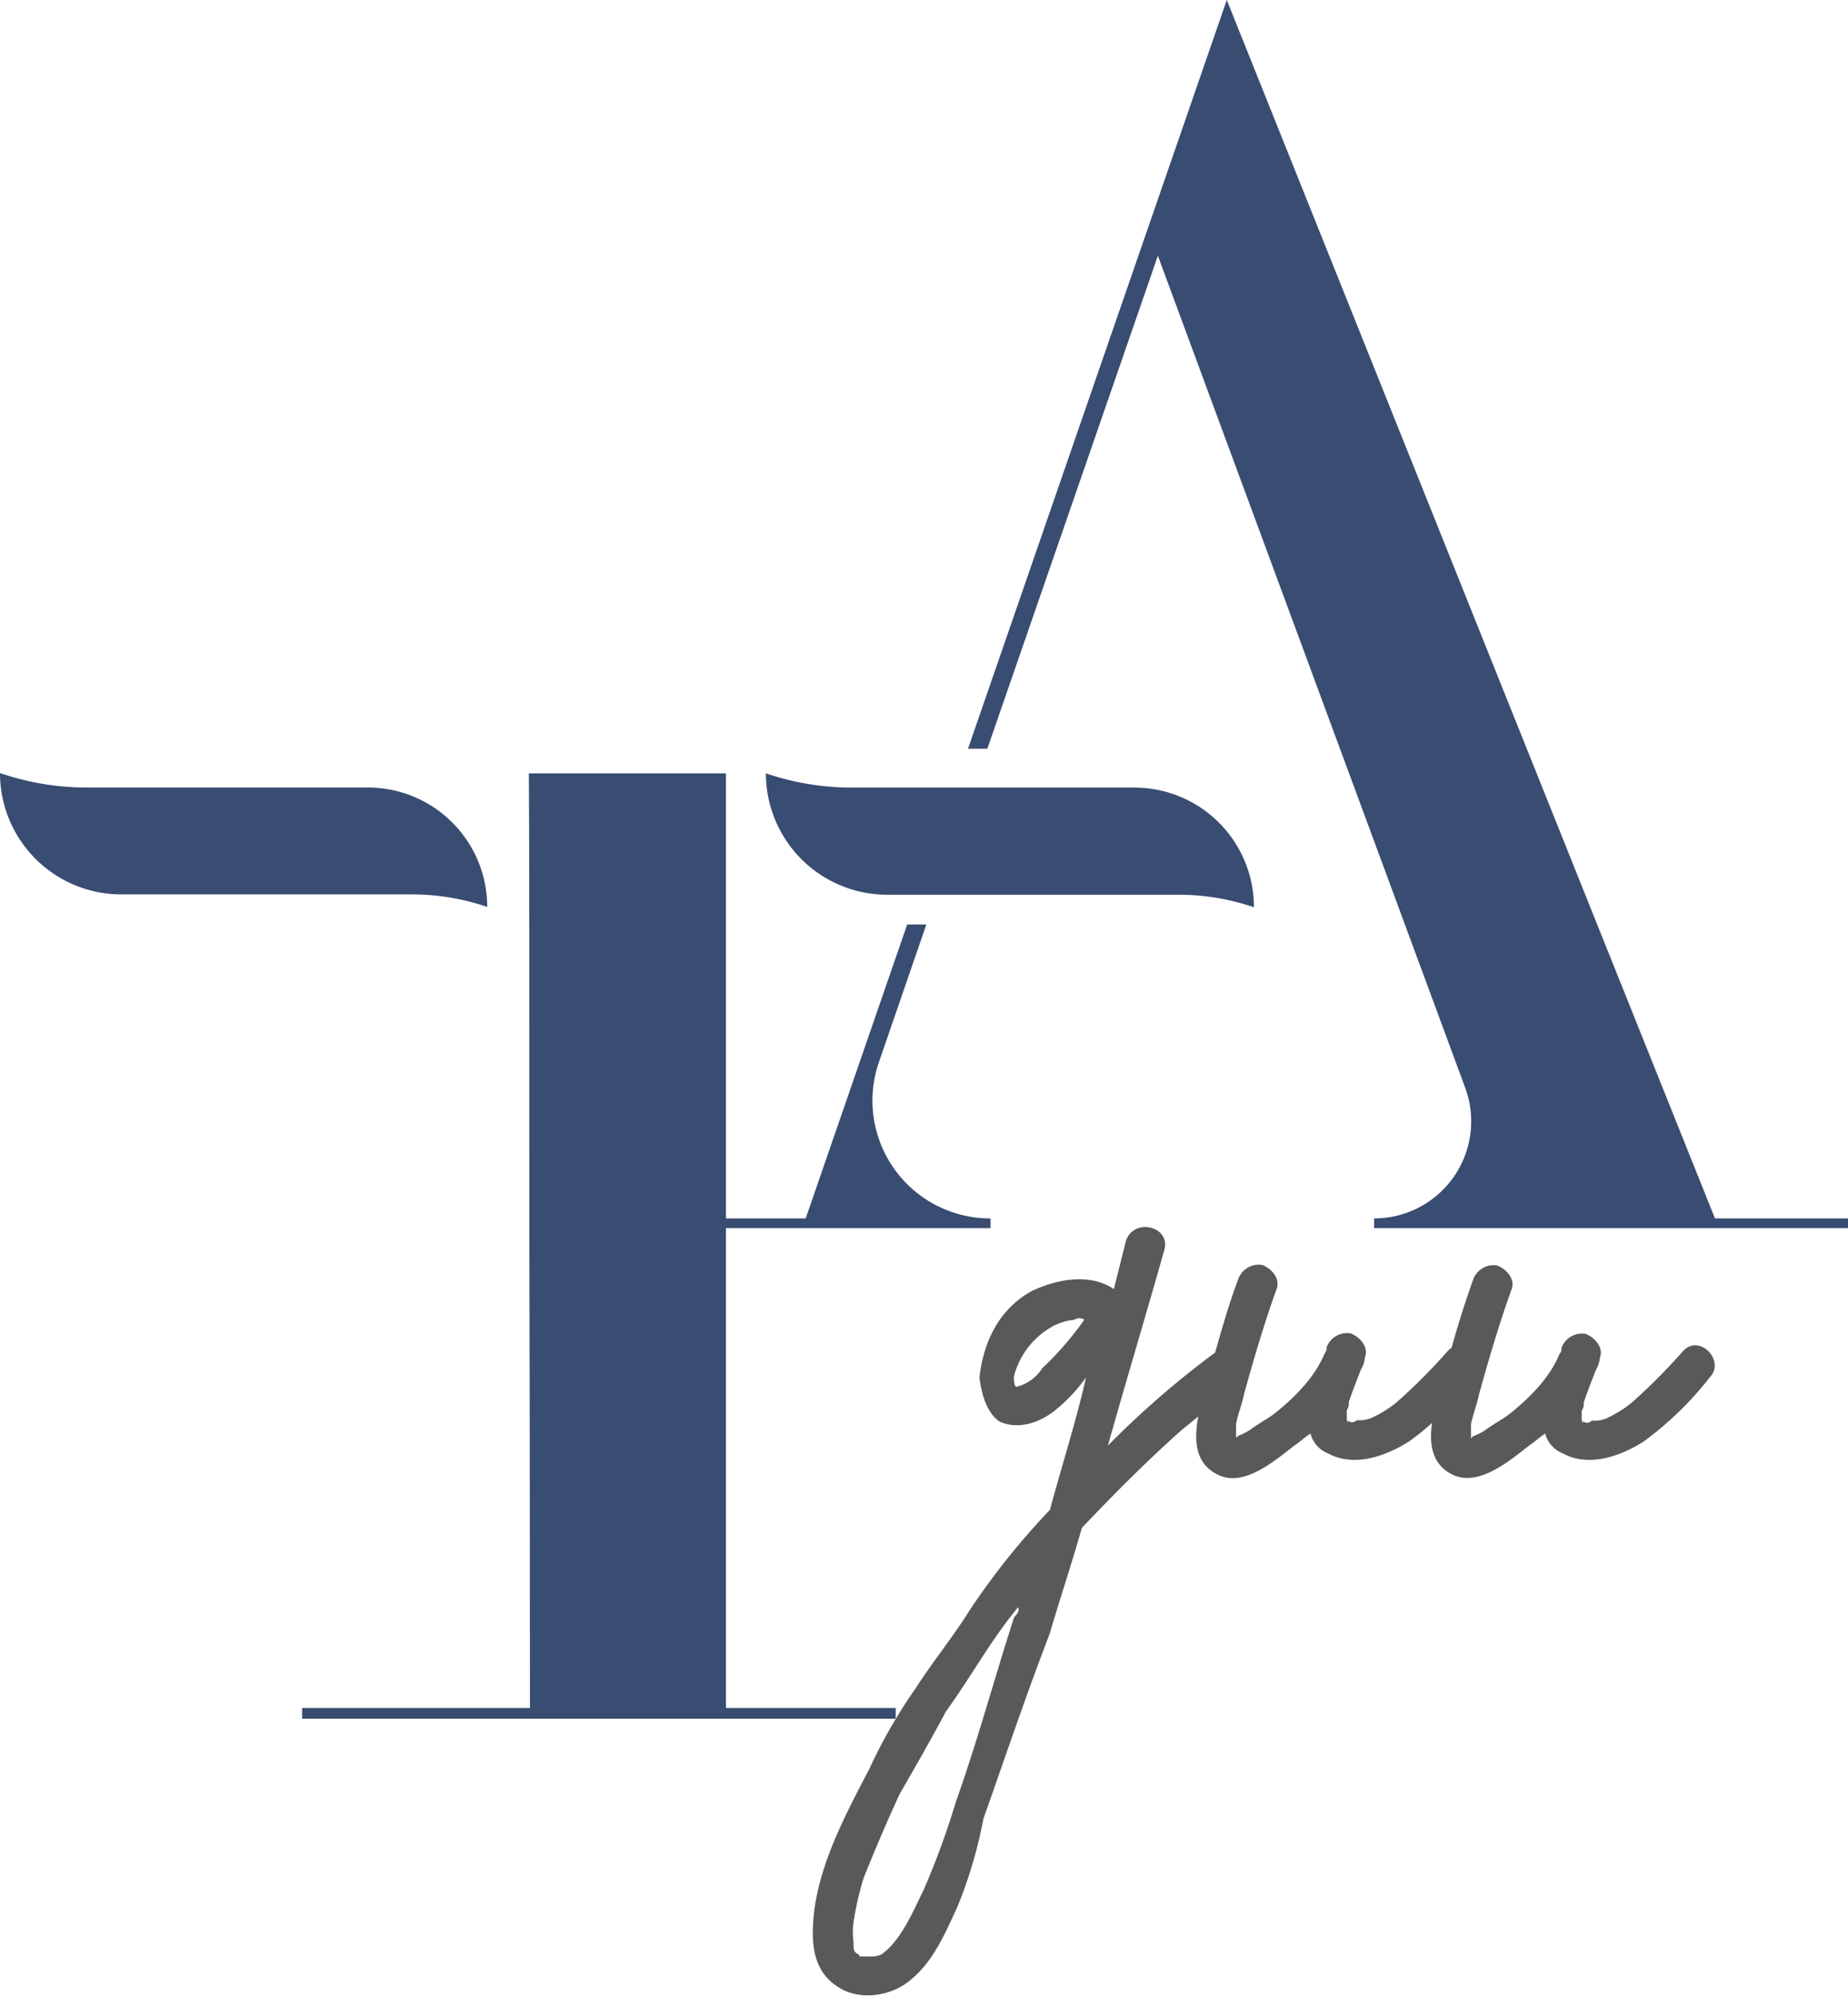
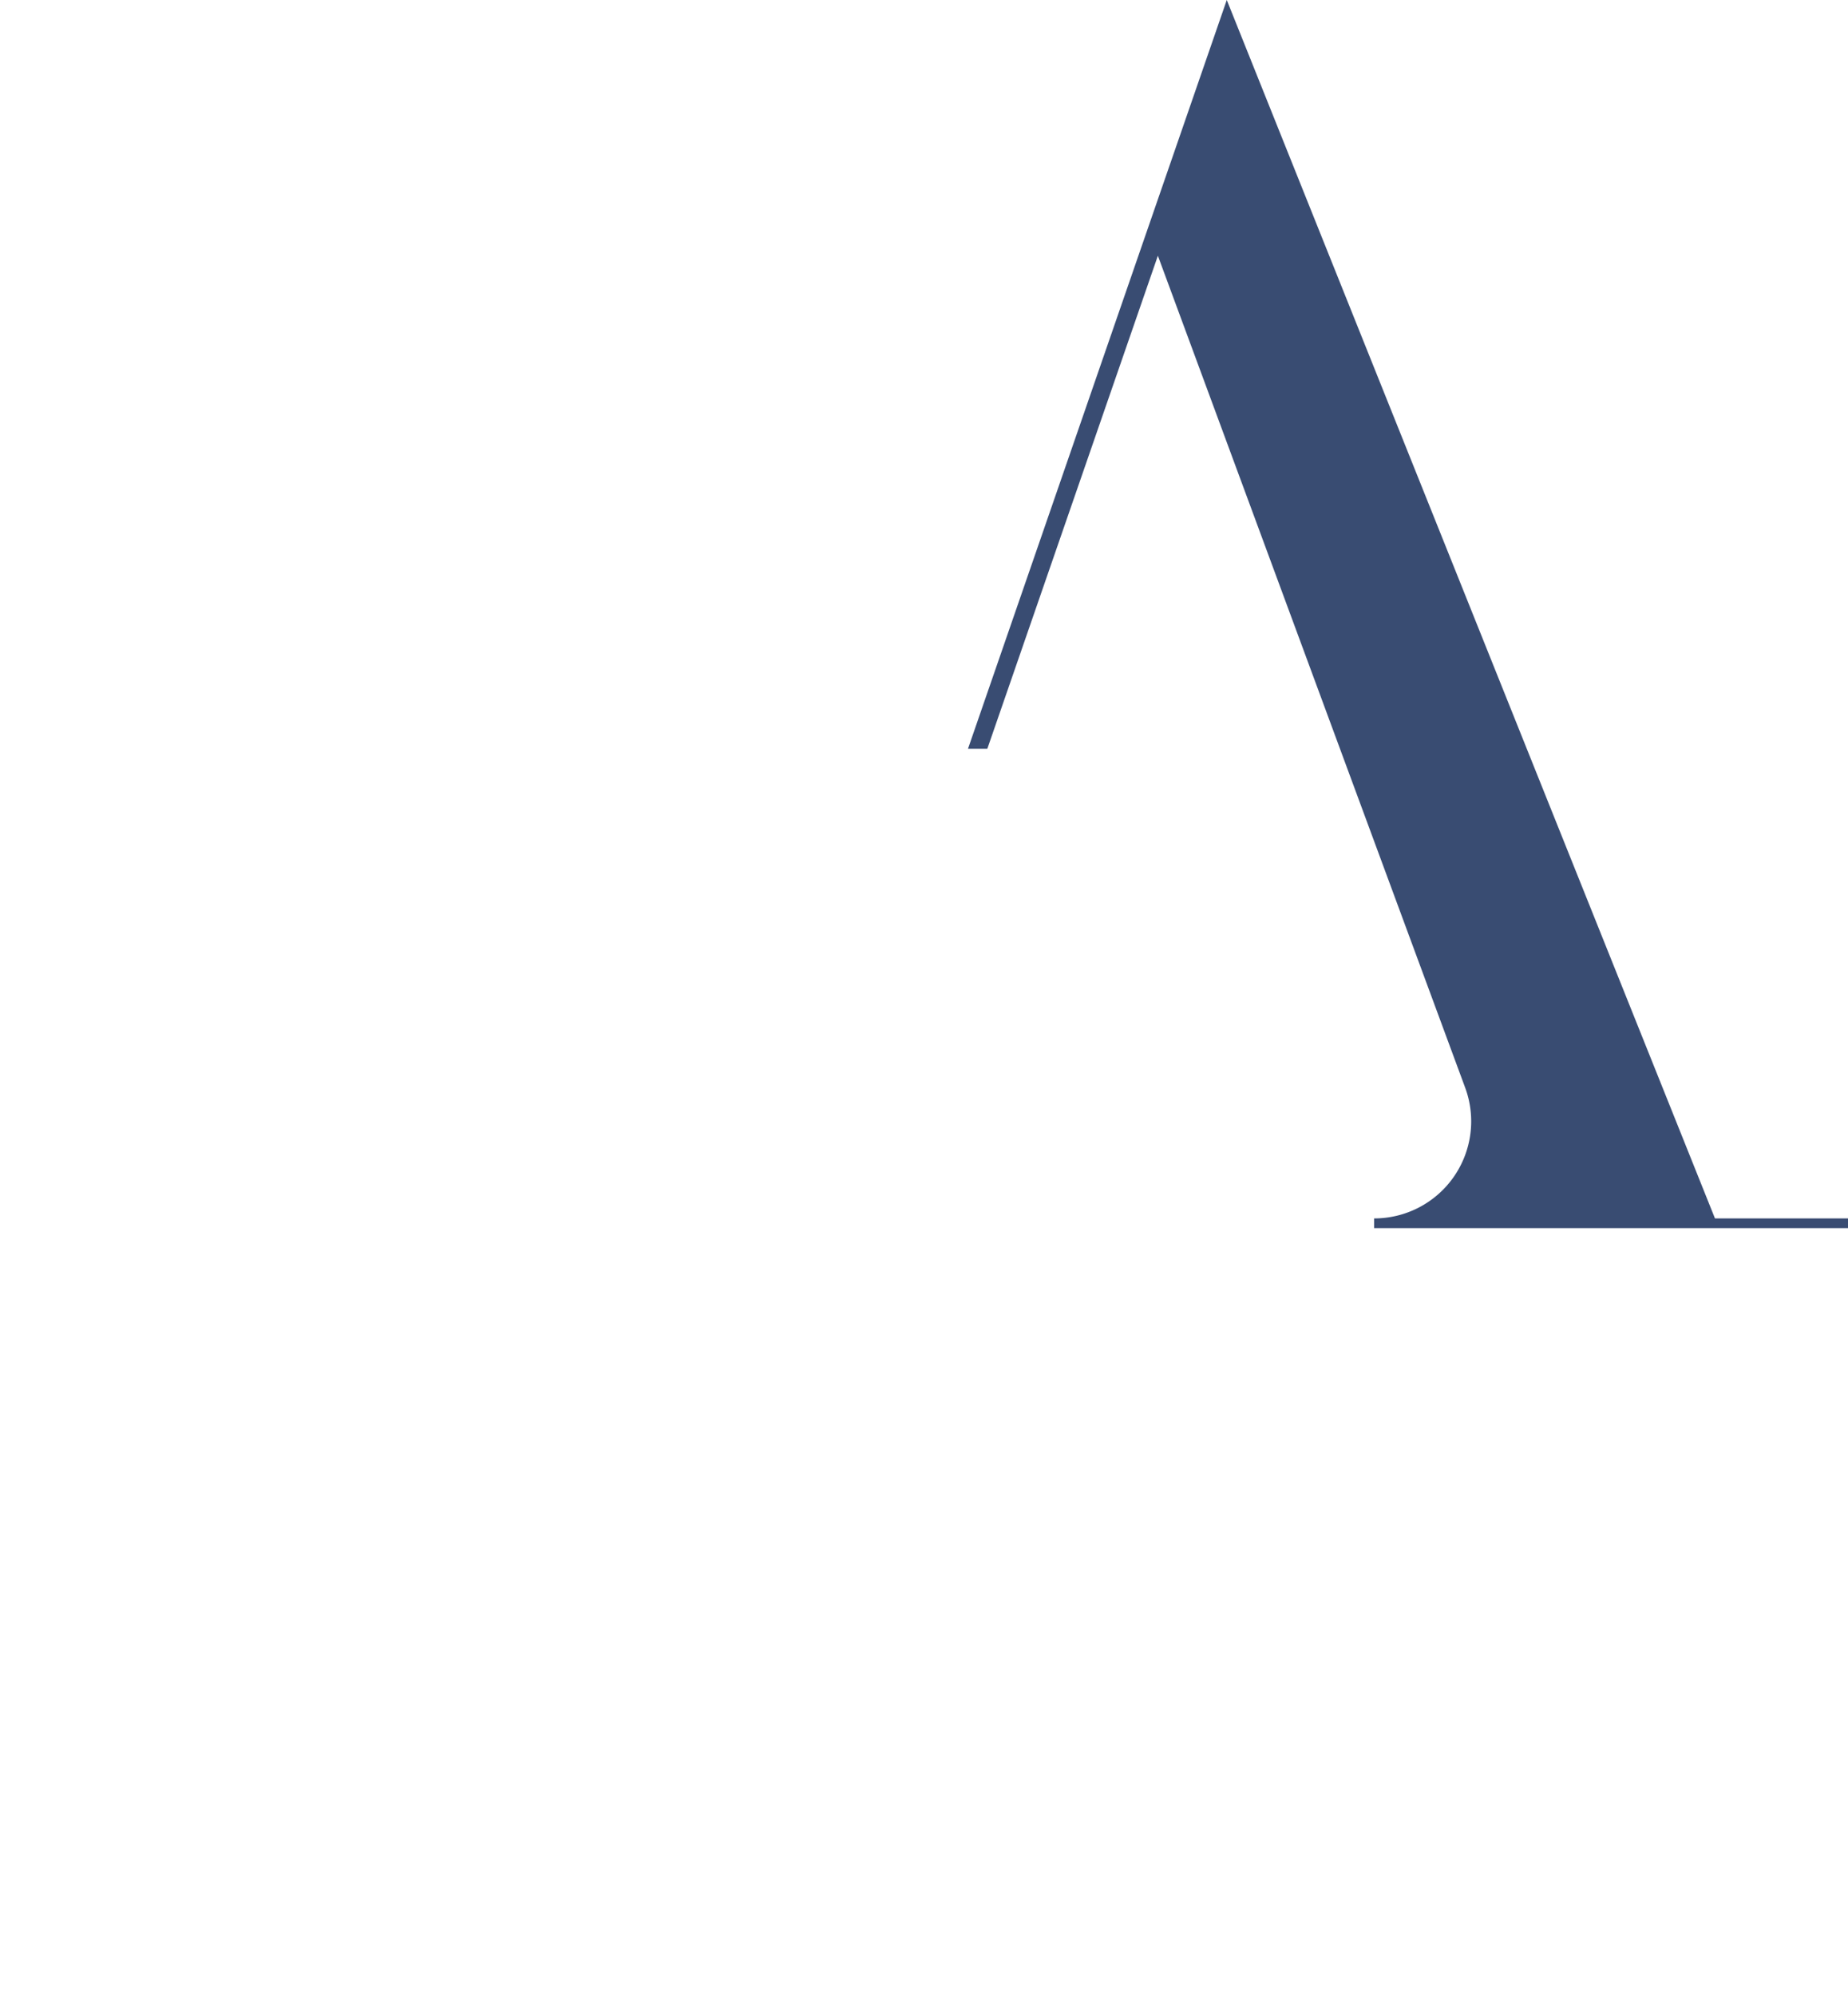
<svg xmlns="http://www.w3.org/2000/svg" viewBox="0 0 228.52 246.75">
  <defs>
    <style>.cls-1{fill:#394c72;}.cls-2{fill:#58595b;}</style>
  </defs>
  <g id="Layer_2" data-name="Layer 2">
    <g id="Layer_1-2" data-name="Layer 1">
-       <path class="cls-1" d="M108.69,131.27l5.86-17h-2.37L99.63,150.6H87.48v1.2h35v-1.2A14.56,14.56,0,0,1,108.69,131.27Z" />
      <path class="cls-1" d="M212.07,150.6,151.7,0l-32,92.55h2.39l21.09-60.94,38,102.83a12,12,0,0,1-11.26,16.16v1.2h58.64v-1.2Z" />
-       <path class="cls-1" d="M140.29,97.35H105.34a33.1,33.1,0,0,1-10.63-1.76,15,15,0,0,0,15,15h36a28.88,28.88,0,0,1,9.35,1.55A14.78,14.78,0,0,0,140.29,97.35Z" />
-       <path class="cls-2" d="M208,167.14a74.15,74.15,0,0,1-6.2,6.21,14.55,14.55,0,0,1-3.23,2,4.21,4.21,0,0,1-1.74.25.89.89,0,0,1-.74.25c-.5-.25-.5-.25-.25-.25h-.25l.25.25a.24.24,0,0,1-.25-.25v-1.24a1.49,1.49,0,0,0,.25-1c.5-1.49,1-2.73,1.49-4a3.56,3.56,0,0,0,.5-1.49c.49-1.24-.5-2.48-1.74-3a2.7,2.7,0,0,0-3,1.74.92.92,0,0,1-.24.74c-1.24,3-3.73,5.46-6.21,7.44-1,.75-2,1.24-3,2a8,8,0,0,1-1.49.74l-.25.25v-1.74c.25-1.24.75-2.48,1-3.72,1.24-4.46,2.48-8.68,4-12.9.5-1.24-.49-2.48-1.73-3a2.69,2.69,0,0,0-3,1.73c-1,2.81-1.89,5.62-2.67,8.43a2.54,2.54,0,0,0-.55.5,74.15,74.15,0,0,1-6.2,6.21,14.55,14.55,0,0,1-3.23,2,4.21,4.21,0,0,1-1.74.25.89.89,0,0,1-.74.25c-.5-.25-.5-.25-.25-.25h-.25l.25.25a.24.24,0,0,1-.25-.25v-1.24a1.49,1.49,0,0,0,.25-1c.5-1.49,1-2.73,1.49-4a3.56,3.56,0,0,0,.5-1.49c.49-1.24-.5-2.48-1.74-3a2.7,2.7,0,0,0-3,1.74.92.92,0,0,1-.24.74c-1.24,3-3.73,5.46-6.21,7.44-1,.75-2,1.24-3,2a8,8,0,0,1-1.49.74l-.25.25v-1.74c.25-1.24.75-2.48,1-3.72,1.24-4.46,2.48-8.68,4-12.9.5-1.24-.49-2.48-1.73-3a2.69,2.69,0,0,0-3,1.73c-1.12,3-2,6.06-2.86,9.09a112.85,112.85,0,0,0-13.26,11.5c2.23-7.94,4.71-16.12,6.94-24.06,1-3-3.72-4.22-4.71-1.24l-1.49,5.95c-3-2-7-1.24-10.17.25-4,2.23-5.95,6.2-6.45,10.67.25,2.23,1,4.46,2.48,5.46,2.23,1,4.71.24,6.7-1.25a20.68,20.68,0,0,0,4-4.21c-1.24,5.46-3,10.91-4.47,16.37a91.2,91.2,0,0,0-9.92,12.4c-2,3.23-4.46,6.2-6.7,9.68a64,64,0,0,0-5.7,9.92c-3.23,6.2-7,13.15-7,20.34,0,2.73.75,5.21,3.23,6.7,2.73,1.73,6.69,1,8.93-1,2.73-2.23,4.21-5.7,5.7-8.93a55.43,55.43,0,0,0,3.23-10.91c2.73-7.69,5.21-15.13,8.18-22.82,1.24-4.22,2.73-8.68,4-13.15,4-4.21,7.94-8.18,12.4-12.15l2-1.62c-.56,2.93-.45,6,2.7,7.32s6.94-2,9.17-3.72c.75-.49,1.24-1,2-1.49a3.63,3.63,0,0,0,2.23,2.48c3.23,1.74,7.19.25,9.92-1.48a28.82,28.82,0,0,0,2.88-2.31c-.38,2.68,0,5.34,2.83,6.52,3.22,1.24,6.94-2,9.17-3.72.75-.49,1.24-1,2-1.49a3.63,3.63,0,0,0,2.23,2.48c3.23,1.74,7.2.25,9.92-1.48a41.37,41.37,0,0,0,8.19-7.94C213.45,168.14,210,164.66,208,167.14Zm-79.13,2a5.34,5.34,0,0,1-3,2.23c-.49.25-.49-.74-.49-1.24a9.88,9.88,0,0,1,4.46-6,7,7,0,0,1,3-1,1.1,1.1,0,0,1,1.24,0A39.67,39.67,0,0,1,128.87,169.13Zm-3.47,30.76c-2.48,7.69-4.47,15.13-7.2,22.82a97.56,97.56,0,0,1-4,10.91c-1.24,2.48-2.73,6.2-5.21,7.94a2.7,2.7,0,0,1-1.24.25H106.3c0-.25-.5-.5-.25-.25l-.25-.25c-.25-.25-.25-.49-.25-1.24a8.54,8.54,0,0,1,0-2.48,36.42,36.42,0,0,1,1.24-5.46q2.23-5.58,4.47-10.41c2-3.48,4-6.95,5.7-10.17,3.23-4.47,5.46-8.69,8.93-12.9C126.14,199.14,125.65,199.64,125.4,199.89Z" />
-       <path class="cls-1" d="M110.76,211.11v1.33H37.36v-1.33H65.53v-3.06s0-26.79-.07-54.57c0-2.81,0-5.64,0-8.43,0-21.46,0-41.93-.06-49.46H89.77V211.11Z" />
-       <path class="cls-1" d="M10.61,97.34H45.49A14.76,14.76,0,0,1,60.25,112.1a28.82,28.82,0,0,0-9.34-1.55H15a15,15,0,0,1-15-15A33,33,0,0,0,10.61,97.34Z" />
    </g>
  </g>
</svg>